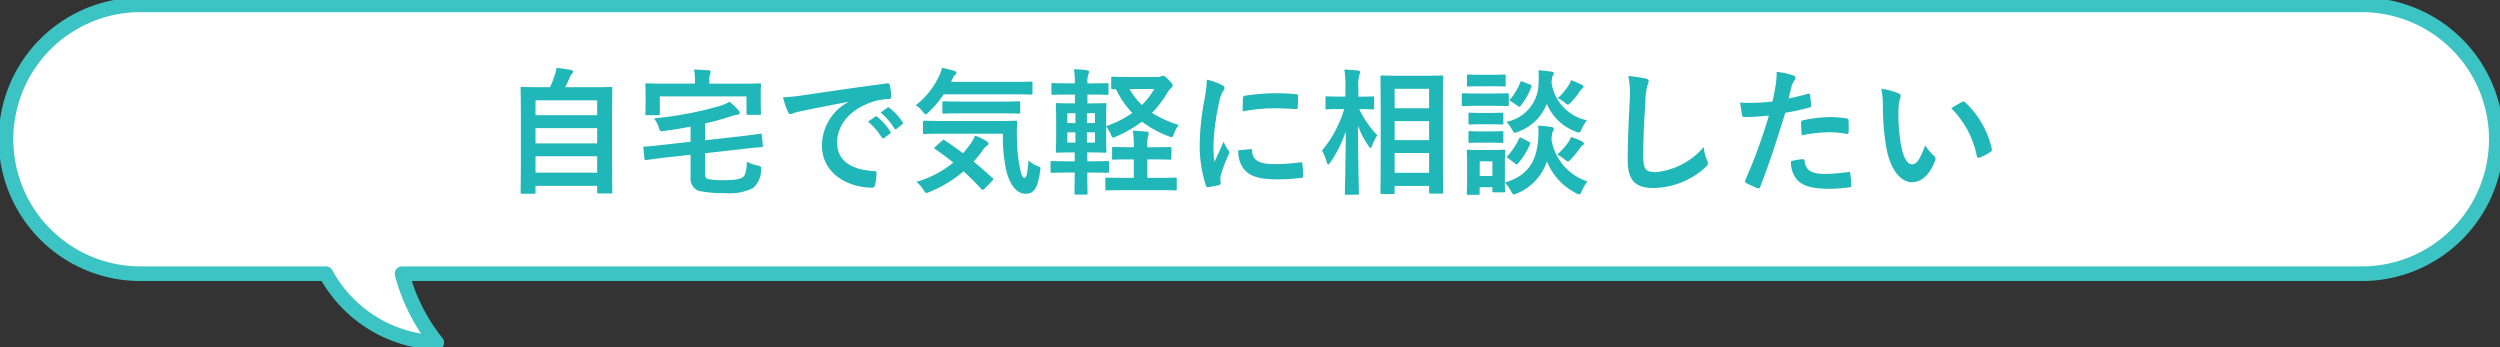
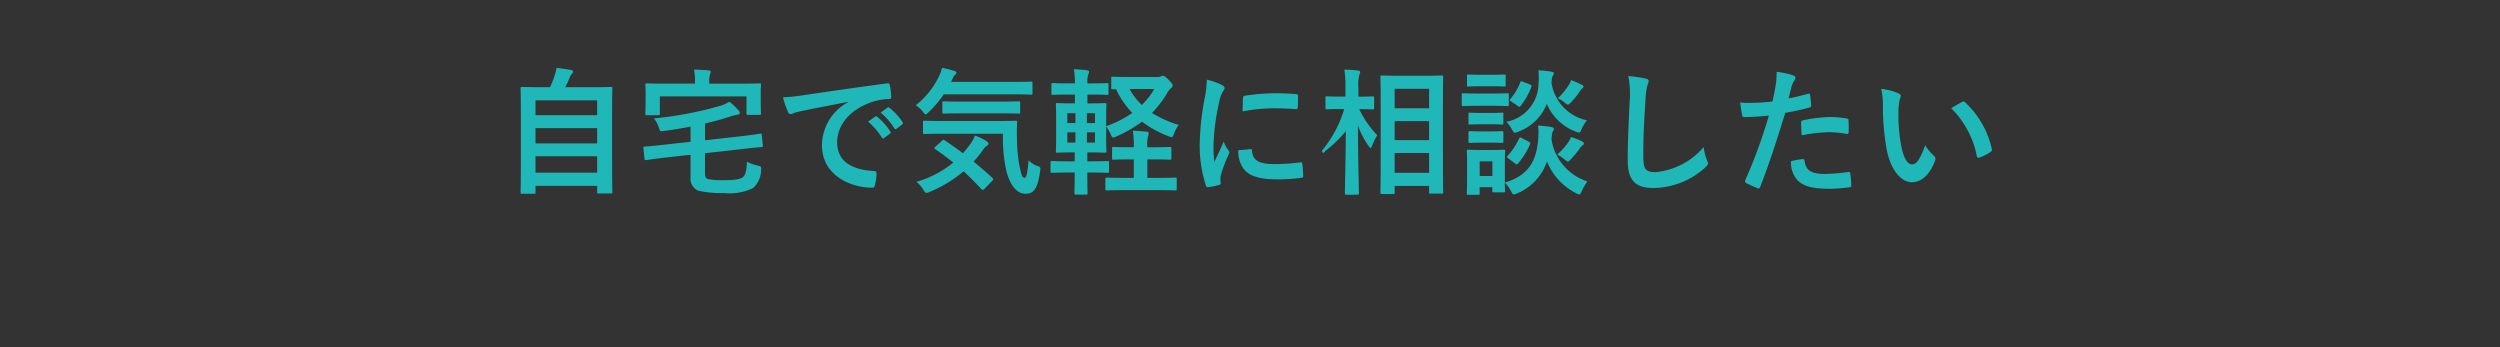
<svg xmlns="http://www.w3.org/2000/svg" width="256" height="35.577" viewBox="0 0 256 35.577">
  <rect x="0" y="0" width="256" height="35.577" fill="#333333" stroke="none" />
  <defs>
    <clipPath id="clip-path">
-       <rect id="Rectangle_2320" data-name="Rectangle 2320" width="256" height="35.577" fill="none" />
-     </clipPath>
+       </clipPath>
  </defs>
  <g id="ttl_flow03_sp" transform="translate(-41 -601.902)">
    <g id="Group_3679" data-name="Group 3679" transform="translate(41 601.902)">
      <g id="Group_3676" data-name="Group 3676" transform="translate(0 0)" clip-path="url(#clip-path)">
        <path id="Path_7233" data-name="Path 7233" d="M242.243,1H14.766a13.766,13.766,0,0,0,0,27.531H33.874a13.522,13.522,0,0,0,11.354,7.054,18.855,18.855,0,0,1-3.549-7.054H242.243a13.766,13.766,0,1,0,0-27.531" transform="translate(-0.504 -0.504)" fill="#fff" />
-         <path id="Path_7234" data-name="Path 7234" d="M242.243,1H14.766a13.766,13.766,0,0,0,0,27.531H33.874a13.522,13.522,0,0,0,11.354,7.054,18.855,18.855,0,0,1-3.549-7.054H242.243a13.766,13.766,0,1,0,0-27.531Z" transform="translate(-0.504 -0.504)" fill="none" stroke="#3cc3c3" stroke-linejoin="round" stroke-width="1.5" />
      </g>
    </g>
-     <path id="Path_14129" data-name="Path 14129" d="M-73.318,1.008c.14,0,.154-.014.154-.154V.2h6.314v.63c0,.14.014.154.154.154h1.246c.14,0,.154-.014.154-.154,0-.07-.028-.812-.028-4.55V-6.678c0-2.226.028-3.01.028-3.094,0-.14-.014-.154-.154-.154-.1,0-.588.028-1.946.028h-2.73a10.974,10.974,0,0,0,.49-1.05.962.962,0,0,1,.21-.336.283.283,0,0,0,.112-.2c0-.07-.07-.154-.2-.182-.406-.07-1.022-.168-1.5-.21a3.266,3.266,0,0,1-.154.658A9.192,9.192,0,0,1-71.68-9.9h-.91c-1.358,0-1.848-.028-1.946-.028-.14,0-.154.014-.154.154,0,.1.028.868.028,3.472v2.59c0,3.738-.028,4.48-.028,4.564,0,.14.014.154.154.154Zm.154-2.156v-1.68h6.314v1.68Zm0-3V-5.712h6.314v1.568Zm0-4.41h6.314v1.526h-6.314ZM-55.8-4.466V-6.188a28.025,28.025,0,0,0,2.758-.77c.21-.056.406-.1.56-.126s.238-.084.238-.168a.389.389,0,0,0-.14-.28,5.625,5.625,0,0,0-.924-.882,4.129,4.129,0,0,1-1.036.448,37.313,37.313,0,0,1-6.692,1.26,2.967,2.967,0,0,1,.5.938c.14.406.14.406.518.35.966-.126,1.876-.28,2.73-.448v1.554L-60.2-3.99c-1.2.14-1.582.154-1.764.168-.154.014-.168.028-.154.168l.112,1.064c.014.154.042.168.182.154.182-.028.546-.084,1.75-.238l2.786-.308v2.31A1.357,1.357,0,0,0-56.5.7,11.024,11.024,0,0,0-53.83.938,5.372,5.372,0,0,0-50.876.42a2.518,2.518,0,0,0,.812-1.82c.028-.378.028-.378-.35-.476a4.659,4.659,0,0,1-1.106-.392c-.028.966-.154,1.344-.378,1.554-.266.238-.868.336-2.016.336a7.843,7.843,0,0,1-1.5-.1c-.308-.056-.392-.224-.392-.63v-2.03l3.976-.448c1.2-.14,1.666-.168,1.806-.182s.154-.042.14-.182L-49.994-5c-.014-.14-.028-.154-.168-.14s-.56.1-1.764.238Zm.434-5.8v-.112a2.28,2.28,0,0,1,.07-.84.936.936,0,0,0,.07-.266c0-.084-.07-.14-.21-.14-.49-.042-.98-.07-1.5-.084a5.705,5.705,0,0,1,.1,1.33v.112h-3.08c-1.288,0-1.75-.028-1.848-.028-.14,0-.154.014-.154.14,0,.1.028.35.028.882v.5c0,1.274-.028,1.484-.028,1.568,0,.154.014.168.154.168h1.176c.14,0,.154-.014.154-.168V-8.96h8.876v1.736c0,.14.014.154.168.154h1.162c.14,0,.154-.014.154-.154,0-.084-.028-.308-.028-1.568v-.616c0-.406.028-.658.028-.742,0-.126-.014-.14-.154-.14-.1,0-.56.028-1.848.028Zm14.224,1.89a5.065,5.065,0,0,0-2.688,4.438c0,2.912,2.7,4.326,5.166,4.326.168,0,.224-.084.266-.294a4.98,4.98,0,0,0,.154-1.2c0-.154-.084-.21-.308-.21-2.436-.154-3.724-1.134-3.724-2.94,0-1.68,1.19-3.318,3.57-4.13A6.247,6.247,0,0,1-37-8.694c.182,0,.266-.042.266-.21a8,8,0,0,0-.154-1.232c-.014-.1-.084-.182-.294-.154-3.612.476-6.692.938-8.414,1.19a19.313,19.313,0,0,1-2.226.238,9.756,9.756,0,0,0,.518,1.512.327.327,0,0,0,.266.21.817.817,0,0,0,.308-.112c.21-.07.35-.1.882-.224,1.5-.308,3-.6,4.7-.924Zm2.03,2A6.947,6.947,0,0,1-37.7-4.746a.146.146,0,0,0,.238.042l.588-.434a.141.141,0,0,0,.042-.224,6.443,6.443,0,0,0-1.33-1.5c-.084-.07-.14-.084-.21-.028Zm1.288-.924a6.623,6.623,0,0,1,1.4,1.61.144.144,0,0,0,.238.042l.56-.434a.162.162,0,0,0,.042-.252,5.847,5.847,0,0,0-1.33-1.442c-.084-.07-.126-.084-.21-.028ZM-25.3-5.138A15.763,15.763,0,0,0-24.92-1.2c.462,1.582,1.162,2.212,1.946,2.212.868,0,1.232-.616,1.47-2.226.07-.448.084-.49-.21-.6a2.475,2.475,0,0,1-.966-.6c-.1,1.33-.224,1.792-.392,1.792-.28,0-.336-.35-.518-1.148a15.179,15.179,0,0,1-.266-2.716A15.69,15.69,0,0,1-23.842-6.3c0-.14-.028-.168-.168-.168-.084,0-.546.028-1.932.028H-31.4c-1.358,0-1.834-.028-1.918-.028-.154,0-.168.014-.168.154v1.05c0,.14.014.154.168.154.084,0,.56-.028,1.918-.028Zm-6.916,1.33c-.14.14-.14.168-.014.252.644.434,1.26.9,1.848,1.372A10.6,10.6,0,0,1-34.16-.21,3.13,3.13,0,0,1-33.446.6c.14.238.21.322.308.322a1.058,1.058,0,0,0,.35-.112,12.728,12.728,0,0,0,3.458-2.1c.63.574,1.232,1.176,1.82,1.82.056.056.1.084.14.084s.112-.042.2-.126l.784-.812a.215.215,0,0,0,.084-.154.24.24,0,0,0-.112-.168q-.966-.882-1.89-1.638a11.366,11.366,0,0,0,.966-1.2,1.347,1.347,0,0,1,.378-.406c.112-.07.182-.14.182-.224s-.056-.154-.182-.252a5.356,5.356,0,0,0-1.2-.574,4.57,4.57,0,0,1-.42.784c-.266.364-.532.7-.812,1.022-.644-.49-1.274-.924-1.876-1.33-.112-.084-.14-.07-.28.056ZM-24.36-9.17c1.372,0,1.834.028,1.918.028.154,0,.168-.014.168-.154v-1.022c0-.14-.014-.154-.168-.154-.084,0-.546.028-1.918.028h-6.258l.21-.434a.786.786,0,0,1,.238-.308c.056-.056.1-.084.1-.182s-.07-.154-.2-.2a9.451,9.451,0,0,0-1.274-.308,3.032,3.032,0,0,1-.252.742A8.25,8.25,0,0,1-34.23-8.05a2.551,2.551,0,0,1,.714.644c.14.2.224.28.308.28s.168-.084.322-.238A10.769,10.769,0,0,0-31.36-9.17Zm-1.19,1.946c1.316,0,1.778.028,1.862.028.14,0,.154-.014.154-.168V-8.3c0-.14-.014-.154-.154-.154-.084,0-.546.028-1.862.028H-29.5c-1.33,0-1.778-.028-1.848-.028-.14,0-.154.014-.154.154v.938c0,.154.014.168.154.168.07,0,.518-.028,1.848-.028Zm13.188-3.724c-1.19,0-1.6-.028-1.68-.028-.154,0-.168.014-.168.154v.98c0,.14.014.154.168.154.028,0,.126,0,.322-.014a8.932,8.932,0,0,0,1.666,2.436,10.872,10.872,0,0,1-2.674,1.358v-.91c0-.84.028-1.218.028-1.3,0-.14-.014-.154-.154-.154-.1,0-.476.028-1.54.028h-.252v-.9h.336c1.176,0,1.6.028,1.68.028.126,0,.14-.014.14-.154v-.91c0-.126-.014-.14-.14-.14-.084,0-.5.028-1.68.028h-.336v-.042a2.261,2.261,0,0,1,.1-.91.625.625,0,0,0,.07-.252c0-.07-.07-.112-.224-.14a11.794,11.794,0,0,0-1.33-.1,8.637,8.637,0,0,1,.1,1.442h-.6c-1.176,0-1.568-.028-1.652-.028-.14,0-.154.014-.154.14v.91c0,.14.014.154.154.154.084,0,.476-.028,1.652-.028h.6v.9H-18.2c-1.064,0-1.442-.028-1.526-.028-.14,0-.154.014-.154.154,0,.084.028.462.028,1.3v2.17c0,.854-.028,1.218-.028,1.316,0,.126.014.14.154.14.084,0,.462-.028,1.526-.028h.252v.91h-.616c-1.218,0-1.624-.028-1.708-.028-.14,0-.154.014-.154.154v.9c0,.14.014.154.154.154.084,0,.49-.028,1.708-.028h.616c-.014,1.316-.028,2.03-.028,2.1,0,.14.014.154.154.154h1.036c.14,0,.154-.014.154-.154,0-.056-.028-.784-.028-2.1h.35c1.218,0,1.652.028,1.736.028.126,0,.14-.014.14-.154v-.9c0-.14-.014-.154-.14-.154-.084,0-.518.028-1.736.028h-.35v-.91h.266c1.064,0,1.442.028,1.54.028.14,0,.154-.014.154-.14,0-.084-.028-.462-.028-1.316V-5.88a4.687,4.687,0,0,1,.448.756c.112.266.154.378.266.378a1.009,1.009,0,0,0,.336-.112A13.381,13.381,0,0,0-11.06-6.37a11.055,11.055,0,0,0,2.7,1.484,1.243,1.243,0,0,0,.322.1c.126,0,.154-.112.266-.378a3.183,3.183,0,0,1,.476-.868,11.989,11.989,0,0,1-2.744-1.232A10.925,10.925,0,0,0-8.54-9.2a2.084,2.084,0,0,1,.448-.6c.14-.112.168-.182.168-.28,0-.126-.028-.182-.42-.588-.378-.378-.462-.406-.574-.406a.4.4,0,0,0-.182.056.73.73,0,0,1-.35.07ZM-9.8-9.716a7.826,7.826,0,0,1-1.274,1.638,6.9,6.9,0,0,1-1.26-1.638Zm-6.076,5.488H-16.7v-1.05h.826Zm-2.828,0v-1.05h.826v1.05Zm0-2V-7.238h.826V-6.23Zm2.828-1.008V-6.23H-16.7V-7.238Zm5.362,3.486v-.084A3,3,0,0,1-10.43-4.9a.731.731,0,0,0,.056-.294c0-.084-.07-.14-.21-.154-.476-.042-.91-.084-1.414-.1a9.542,9.542,0,0,1,.1,1.624v.07h-.42c-1.176,0-1.568-.028-1.652-.028-.14,0-.154.014-.154.154v.994c0,.14.014.154.154.154.084,0,.476-.028,1.652-.028h.42v1.89h-.952c-1.3,0-1.722-.028-1.806-.028-.14,0-.154.014-.154.154V.5c0,.154.014.168.154.168.084,0,.5-.028,1.806-.028h3.388c1.3,0,1.736.028,1.82.028.126,0,.14-.014.14-.168V-.49c0-.14-.014-.154-.14-.154-.084,0-.518.028-1.82.028h-1.05v-1.89h.644c1.176,0,1.568.028,1.666.028.14,0,.154-.014.154-.154v-.994c0-.14-.014-.154-.154-.154-.1,0-.49.028-1.666.028Zm6.09-6.916a11.3,11.3,0,0,1-.252,2.086A26.726,26.726,0,0,0-5.152-3.99,13.124,13.124,0,0,0-4.508.182c.028.1.084.168.182.154A6.949,6.949,0,0,0-3.178.112C-3.052.084-3,.028-3-.07s-.028-.224-.028-.392A1.59,1.59,0,0,1-2.982-.9a13.687,13.687,0,0,1,.8-2.114.387.387,0,0,0,.07-.224.558.558,0,0,0-.1-.21,3.634,3.634,0,0,1-.49-.882c-.406.98-.658,1.442-.952,2.086a13.5,13.5,0,0,1-.084-1.638A22.685,22.685,0,0,1-3.15-8.4a3.307,3.307,0,0,1,.336-.994c.182-.28.21-.322.21-.42,0-.126-.084-.21-.322-.336A6.2,6.2,0,0,0-4.424-10.668ZM-1.2-3.444a3.084,3.084,0,0,0,.49,1.82C-.112-.8.854-.462,2.926-.462A18.8,18.8,0,0,0,5.208-.616c.238-.028.238-.042.238-.21a10.373,10.373,0,0,0-.084-1.2c-.028-.182-.056-.2-.2-.182a20.068,20.068,0,0,1-2.674.182C.966-2.03.294-2.38.21-3.346c0-.154-.028-.224-.14-.21ZM-.756-7.42a17.116,17.116,0,0,1,3.178-.322c.714,0,1.442.028,2.282.084.126.014.168-.042.182-.168.028-.392.028-.77.028-1.19,0-.14-.028-.168-.322-.182C4-9.254,3.36-9.282,2.52-9.282A22.352,22.352,0,0,0-.518-9.03c-.14.028-.182.07-.2.238C-.742-8.554-.742-8.2-.756-7.42Zm15.4,8.456c.154,0,.168-.014.168-.14V.21H18.34V.854c0,.126.014.14.14.14h1.148c.14,0,.154-.014.154-.14,0-.084-.028-1.008-.028-5.264V-7.616c0-2.31.028-3.248.028-3.332,0-.14-.014-.154-.154-.154-.084,0-.5.028-1.708.028H15.232c-1.2,0-1.624-.028-1.722-.028-.14,0-.154.014-.154.154,0,.1.028,1.022.028,3.794V-4.4c0,4.284-.028,5.208-.028,5.292,0,.126.014.14.154.14Zm.168-2.17v-2.03H18.34v2.03Zm0-8.6H18.34v1.988H14.812Zm0,5.25V-6.426H18.34V-4.48ZM11,1.106c.14,0,.154-.014.154-.154,0-.252-.084-3.206-.1-6.916a8.708,8.708,0,0,0,1.092,2.086c.084.126.14.2.2.2s.084-.07.154-.224a5.522,5.522,0,0,1,.532-1.078,10.159,10.159,0,0,1-1.848-2.674c.966,0,1.288.028,1.372.028.14,0,.154-.014.154-.154V-8.806c0-.14-.014-.154-.154-.154-.084,0-.42.028-1.456.028v-.882a3.969,3.969,0,0,1,.1-1.358.656.656,0,0,0,.084-.294c0-.07-.084-.126-.224-.14-.448-.056-.9-.084-1.4-.1a10.51,10.51,0,0,1,.112,1.9v.868H9.324c-1.022,0-1.358-.028-1.442-.028-.14,0-.154.014-.154.154v1.022c0,.14.014.154.154.154.084,0,.42-.028,1.442-.028h.322A12.01,12.01,0,0,1,7.364-3.4a4.682,4.682,0,0,1,.5,1.19c.042.154.084.224.14.224s.126-.07.224-.21A12.655,12.655,0,0,0,9.814-5.4c-.028,3.332-.1,6.1-.1,6.356,0,.14.014.154.154.154ZM26.1-2.268c0-.658.028-.994.028-1.078,0-.14-.014-.154-.14-.154-.1,0-.392.028-1.288.028H23.632c-.9,0-1.19-.028-1.274-.028-.14,0-.154.014-.154.154,0,.1.028.434.028,1.316v.9C22.232.56,22.2.882,22.2.98c0,.126.014.14.154.14h1.008c.14,0,.154-.014.154-.14V.336h1.3V.714c0,.14.014.154.154.154h1.008c.126,0,.14-.014.14-.154,0-.056-.014-.238-.028-.84a3.3,3.3,0,0,1,.63.854c.126.252.182.35.294.35a1.105,1.105,0,0,0,.322-.1A5.4,5.4,0,0,0,30.408-2.3,6.279,6.279,0,0,0,33.39.952a.881.881,0,0,0,.322.126c.112,0,.154-.112.266-.35a5.02,5.02,0,0,1,.574-.98,5.415,5.415,0,0,1-3.682-4.3c.056-.6.084-.742.154-.84a.365.365,0,0,0,.084-.252c0-.1-.1-.154-.266-.182a9.445,9.445,0,0,0-1.344-.14,6.017,6.017,0,0,1,.014,1.33C29.358-2.38,28.518-.84,26.1-.14ZM24.822-2.31v1.5h-1.3v-1.5ZM34.5-6.51a4.628,4.628,0,0,1-3.626-3.85c.042-.5.07-.63.14-.714a.384.384,0,0,0,.1-.252c0-.1-.112-.14-.28-.168-.378-.056-.812-.112-1.3-.14a7.794,7.794,0,0,1,.014,1.288,4.046,4.046,0,0,1-3.3,3.99,3.445,3.445,0,0,1,.574.77c.14.252.2.35.308.35a1.191,1.191,0,0,0,.308-.1A4.937,4.937,0,0,0,30.394-8.2a5.183,5.183,0,0,0,2.982,2.856,1.13,1.13,0,0,0,.308.084c.126,0,.154-.1.28-.364A4.092,4.092,0,0,1,34.5-6.51ZM23.31-9.254c-1.05,0-1.4-.028-1.47-.028-.14,0-.154.014-.154.154v.994c0,.154.014.168.154.168.07,0,.42-.028,1.47-.028h1.554c1.064,0,1.4.028,1.484.028.14,0,.154-.014.154-.168v-.994c0-.14-.014-.154-.154-.154-.084,0-.42.028-1.484.028Zm.322-1.918c-.91,0-1.19-.028-1.274-.028-.126,0-.14.014-.14.154v.938c0,.126.014.14.14.14.084,0,.364-.028,1.274-.028h1.134c.9,0,1.176.028,1.26.028.14,0,.154-.014.154-.14v-.938c0-.14-.014-.154-.154-.154-.084,0-.364.028-1.26.028Zm.084,3.906c-.854,0-1.106-.028-1.19-.028-.14,0-.154.014-.154.154v.91c0,.14.014.154.154.154.084,0,.336-.028,1.19-.028h.9c.826,0,1.078.028,1.162.028.154,0,.168-.014.168-.154v-.91c0-.14-.014-.154-.168-.154-.084,0-.336.028-1.162.028Zm0,1.89c-.854,0-1.106-.028-1.19-.028-.14,0-.154.014-.154.154v.9c0,.14.014.154.154.154.084,0,.336-.028,1.19-.028h.9c.826,0,1.078.028,1.162.028.154,0,.168-.014.168-.154v-.9c0-.14-.014-.154-.168-.154-.084,0-.336.028-1.162.028Zm3.43,3.29A.308.308,0,0,0,27.314-2c.056,0,.084-.028.14-.1a7.552,7.552,0,0,0,1.218-1.96c.056-.14.042-.168-.14-.266l-.7-.364c-.182-.1-.21-.084-.28.056a7.051,7.051,0,0,1-1.162,1.75c-.1.112-.112.14.056.266Zm4.312-.924a4.146,4.146,0,0,1,.728.49c.182.14.266.224.364.224s.168-.084.308-.224A10.6,10.6,0,0,0,33.8-3.668a1.11,1.11,0,0,1,.238-.266c.1-.056.154-.1.154-.21,0-.07-.056-.14-.252-.238a6.164,6.164,0,0,0-1.078-.42,2.1,2.1,0,0,1-.266.532A6.419,6.419,0,0,1,31.458-3.01Zm.056-5.754a2.579,2.579,0,0,1,.714.448c.154.126.238.2.322.2s.168-.084.336-.252a7.568,7.568,0,0,0,.882-1.106,1.284,1.284,0,0,1,.238-.28c.084-.07.14-.112.14-.21s-.042-.112-.224-.21a8.162,8.162,0,0,0-1.05-.448,1.68,1.68,0,0,1-.252.532A6.682,6.682,0,0,1,31.514-8.764Zm-4.088.784a.308.308,0,0,0,.168.084c.042,0,.07-.028.126-.1A7.02,7.02,0,0,0,28.812-9.94c.042-.14.028-.168-.14-.238l-.728-.28c-.2-.07-.21-.1-.266.056A5.98,5.98,0,0,1,26.67-8.694c-.1.112-.1.14.07.252Zm11.312-3.066a9.308,9.308,0,0,1,.14,2.562c-.07,1.68-.2,3.7-.2,6.048,0,2.142.84,2.856,2.632,2.856a8,8,0,0,0,5.306-2.1c.224-.2.28-.308.28-.434a.92.92,0,0,0-.112-.336,4.867,4.867,0,0,1-.322-1.33,7.383,7.383,0,0,1-4.9,2.576c-1.12,0-1.288-.322-1.288-1.736,0-1.834.07-3.262.21-5.418a8.392,8.392,0,0,1,.2-1.708,1.358,1.358,0,0,0,.14-.462c0-.14-.1-.21-.336-.266A14.48,14.48,0,0,0,38.738-11.046Zm16.408,2.3c.1-.35.2-.826.336-1.33a2.666,2.666,0,0,1,.294-.56.336.336,0,0,0,.07-.224.233.233,0,0,0-.154-.224,8.16,8.16,0,0,0-1.764-.392,9.633,9.633,0,0,1-.084,1.288c-.1.574-.21,1.19-.35,1.75a18.92,18.92,0,0,1-2.268.14,6.461,6.461,0,0,1-1.036-.042c.07.5.14.98.2,1.274.028.182.084.224.294.224.658,0,1.638-.07,2.45-.154A52.552,52.552,0,0,1,50.708-.364a.226.226,0,0,0,.112.28c.294.168.98.462,1.12.518s.238.056.308-.14c.9-2.324,1.61-4.466,2.562-7.574a22.357,22.357,0,0,0,2.436-.532c.182-.042.224-.084.21-.266-.014-.294-.056-.7-.1-1.008-.014-.112-.07-.182-.224-.14C56.448-9.03,55.692-8.848,55.146-8.75ZM55.4-2.324a2.731,2.731,0,0,0,.63,1.918c.63.658,1.582.91,3.416.91a16.636,16.636,0,0,0,1.9-.154c.224-.014.238-.056.224-.224a8.752,8.752,0,0,0-.112-1.218c-.014-.112-.056-.14-.168-.126a20.93,20.93,0,0,1-2.352.2c-1.344,0-2.03-.294-2.142-1.316-.014-.14-.07-.2-.21-.2A7.13,7.13,0,0,0,55.4-2.324ZM56.49-4.97A15.493,15.493,0,0,1,59.3-5.292a9.362,9.362,0,0,1,1.736.168c.2.042.266-.014.266-.252a9.88,9.88,0,0,0-.014-1.12c0-.168-.042-.182-.238-.21a10.2,10.2,0,0,0-1.638-.14,14.621,14.621,0,0,0-2.73.322c-.21.042-.252.084-.252.28C56.434-5.964,56.462-5.46,56.49-4.97Zm8.148-4.76A7.5,7.5,0,0,1,64.806-7.9a25.381,25.381,0,0,0,.336,4.074C65.52-1.456,66.668-.168,67.76-.168c.98,0,1.848-.756,2.38-2.184a.429.429,0,0,0-.1-.518,5.352,5.352,0,0,1-.9-1.078C68.6-2.492,68.25-2,67.8-2c-.588,0-.952-.952-1.148-2.058A17.632,17.632,0,0,1,66.4-7.252a6.29,6.29,0,0,1,.126-1.372,1.219,1.219,0,0,0,.112-.392c0-.1-.1-.2-.224-.252A6.06,6.06,0,0,0,64.638-9.73Zm7.168,1.988a9.433,9.433,0,0,1,2.618,4.886c.028.168.126.21.294.154a4.751,4.751,0,0,0,1.092-.56c.112-.07.2-.126.154-.308A9.257,9.257,0,0,0,73.22-8.358a.215.215,0,0,0-.154-.084.415.415,0,0,0-.154.056C72.688-8.274,72.338-8.078,71.806-7.742Z" transform="translate(169 620.732)" fill="#20b7b8" />
+     <path id="Path_14129" data-name="Path 14129" d="M-73.318,1.008c.14,0,.154-.014.154-.154V.2h6.314v.63c0,.14.014.154.154.154h1.246c.14,0,.154-.014.154-.154,0-.07-.028-.812-.028-4.55V-6.678c0-2.226.028-3.01.028-3.094,0-.14-.014-.154-.154-.154-.1,0-.588.028-1.946.028h-2.73a10.974,10.974,0,0,0,.49-1.05.962.962,0,0,1,.21-.336.283.283,0,0,0,.112-.2c0-.07-.07-.154-.2-.182-.406-.07-1.022-.168-1.5-.21a3.266,3.266,0,0,1-.154.658A9.192,9.192,0,0,1-71.68-9.9h-.91c-1.358,0-1.848-.028-1.946-.028-.14,0-.154.014-.154.154,0,.1.028.868.028,3.472v2.59c0,3.738-.028,4.48-.028,4.564,0,.14.014.154.154.154Zm.154-2.156v-1.68h6.314v1.68Zm0-3V-5.712h6.314v1.568Zm0-4.41h6.314v1.526h-6.314ZM-55.8-4.466V-6.188a28.025,28.025,0,0,0,2.758-.77c.21-.056.406-.1.56-.126s.238-.084.238-.168a.389.389,0,0,0-.14-.28,5.625,5.625,0,0,0-.924-.882,4.129,4.129,0,0,1-1.036.448,37.313,37.313,0,0,1-6.692,1.26,2.967,2.967,0,0,1,.5.938c.14.406.14.406.518.35.966-.126,1.876-.28,2.73-.448v1.554L-60.2-3.99c-1.2.14-1.582.154-1.764.168-.154.014-.168.028-.154.168l.112,1.064c.014.154.042.168.182.154.182-.028.546-.084,1.75-.238l2.786-.308v2.31A1.357,1.357,0,0,0-56.5.7,11.024,11.024,0,0,0-53.83.938,5.372,5.372,0,0,0-50.876.42a2.518,2.518,0,0,0,.812-1.82c.028-.378.028-.378-.35-.476a4.659,4.659,0,0,1-1.106-.392c-.028.966-.154,1.344-.378,1.554-.266.238-.868.336-2.016.336a7.843,7.843,0,0,1-1.5-.1c-.308-.056-.392-.224-.392-.63v-2.03l3.976-.448c1.2-.14,1.666-.168,1.806-.182s.154-.042.14-.182L-49.994-5c-.014-.14-.028-.154-.168-.14s-.56.1-1.764.238Zm.434-5.8v-.112a2.28,2.28,0,0,1,.07-.84.936.936,0,0,0,.07-.266c0-.084-.07-.14-.21-.14-.49-.042-.98-.07-1.5-.084a5.705,5.705,0,0,1,.1,1.33v.112h-3.08c-1.288,0-1.75-.028-1.848-.028-.14,0-.154.014-.154.14,0,.1.028.35.028.882v.5c0,1.274-.028,1.484-.028,1.568,0,.154.014.168.154.168h1.176c.14,0,.154-.014.154-.168V-8.96h8.876v1.736c0,.14.014.154.168.154h1.162c.14,0,.154-.014.154-.154,0-.084-.028-.308-.028-1.568v-.616c0-.406.028-.658.028-.742,0-.126-.014-.14-.154-.14-.1,0-.56.028-1.848.028Zm14.224,1.89a5.065,5.065,0,0,0-2.688,4.438c0,2.912,2.7,4.326,5.166,4.326.168,0,.224-.084.266-.294a4.98,4.98,0,0,0,.154-1.2c0-.154-.084-.21-.308-.21-2.436-.154-3.724-1.134-3.724-2.94,0-1.68,1.19-3.318,3.57-4.13A6.247,6.247,0,0,1-37-8.694c.182,0,.266-.042.266-.21a8,8,0,0,0-.154-1.232c-.014-.1-.084-.182-.294-.154-3.612.476-6.692.938-8.414,1.19a19.313,19.313,0,0,1-2.226.238,9.756,9.756,0,0,0,.518,1.512.327.327,0,0,0,.266.21.817.817,0,0,0,.308-.112c.21-.07.35-.1.882-.224,1.5-.308,3-.6,4.7-.924Zm2.03,2A6.947,6.947,0,0,1-37.7-4.746a.146.146,0,0,0,.238.042l.588-.434a.141.141,0,0,0,.042-.224,6.443,6.443,0,0,0-1.33-1.5c-.084-.07-.14-.084-.21-.028Zm1.288-.924a6.623,6.623,0,0,1,1.4,1.61.144.144,0,0,0,.238.042l.56-.434a.162.162,0,0,0,.042-.252,5.847,5.847,0,0,0-1.33-1.442c-.084-.07-.126-.084-.21-.028ZM-25.3-5.138A15.763,15.763,0,0,0-24.92-1.2c.462,1.582,1.162,2.212,1.946,2.212.868,0,1.232-.616,1.47-2.226.07-.448.084-.49-.21-.6a2.475,2.475,0,0,1-.966-.6c-.1,1.33-.224,1.792-.392,1.792-.28,0-.336-.35-.518-1.148a15.179,15.179,0,0,1-.266-2.716A15.69,15.69,0,0,1-23.842-6.3c0-.14-.028-.168-.168-.168-.084,0-.546.028-1.932.028H-31.4c-1.358,0-1.834-.028-1.918-.028-.154,0-.168.014-.168.154v1.05c0,.14.014.154.168.154.084,0,.56-.028,1.918-.028Zm-6.916,1.33c-.14.14-.14.168-.014.252.644.434,1.26.9,1.848,1.372A10.6,10.6,0,0,1-34.16-.21,3.13,3.13,0,0,1-33.446.6c.14.238.21.322.308.322a1.058,1.058,0,0,0,.35-.112,12.728,12.728,0,0,0,3.458-2.1c.63.574,1.232,1.176,1.82,1.82.056.056.1.084.14.084s.112-.042.2-.126l.784-.812a.215.215,0,0,0,.084-.154.24.24,0,0,0-.112-.168q-.966-.882-1.89-1.638a11.366,11.366,0,0,0,.966-1.2,1.347,1.347,0,0,1,.378-.406c.112-.07.182-.14.182-.224s-.056-.154-.182-.252a5.356,5.356,0,0,0-1.2-.574,4.57,4.57,0,0,1-.42.784c-.266.364-.532.7-.812,1.022-.644-.49-1.274-.924-1.876-1.33-.112-.084-.14-.07-.28.056ZM-24.36-9.17c1.372,0,1.834.028,1.918.028.154,0,.168-.014.168-.154v-1.022c0-.14-.014-.154-.168-.154-.084,0-.546.028-1.918.028h-6.258l.21-.434a.786.786,0,0,1,.238-.308c.056-.056.1-.084.1-.182s-.07-.154-.2-.2a9.451,9.451,0,0,0-1.274-.308,3.032,3.032,0,0,1-.252.742A8.25,8.25,0,0,1-34.23-8.05a2.551,2.551,0,0,1,.714.644c.14.2.224.28.308.28s.168-.084.322-.238A10.769,10.769,0,0,0-31.36-9.17Zm-1.19,1.946c1.316,0,1.778.028,1.862.028.14,0,.154-.014.154-.168V-8.3c0-.14-.014-.154-.154-.154-.084,0-.546.028-1.862.028H-29.5c-1.33,0-1.778-.028-1.848-.028-.14,0-.154.014-.154.154v.938c0,.154.014.168.154.168.07,0,.518-.028,1.848-.028Zm13.188-3.724c-1.19,0-1.6-.028-1.68-.028-.154,0-.168.014-.168.154v.98c0,.14.014.154.168.154.028,0,.126,0,.322-.014a8.932,8.932,0,0,0,1.666,2.436,10.872,10.872,0,0,1-2.674,1.358v-.91c0-.84.028-1.218.028-1.3,0-.14-.014-.154-.154-.154-.1,0-.476.028-1.54.028h-.252v-.9h.336c1.176,0,1.6.028,1.68.028.126,0,.14-.014.14-.154v-.91c0-.126-.014-.14-.14-.14-.084,0-.5.028-1.68.028h-.336v-.042a2.261,2.261,0,0,1,.1-.91.625.625,0,0,0,.07-.252c0-.07-.07-.112-.224-.14a11.794,11.794,0,0,0-1.33-.1,8.637,8.637,0,0,1,.1,1.442h-.6c-1.176,0-1.568-.028-1.652-.028-.14,0-.154.014-.154.14v.91c0,.14.014.154.154.154.084,0,.476-.028,1.652-.028h.6v.9H-18.2c-1.064,0-1.442-.028-1.526-.028-.14,0-.154.014-.154.154,0,.084.028.462.028,1.3v2.17c0,.854-.028,1.218-.028,1.316,0,.126.014.14.154.14.084,0,.462-.028,1.526-.028h.252v.91h-.616c-1.218,0-1.624-.028-1.708-.028-.14,0-.154.014-.154.154v.9c0,.14.014.154.154.154.084,0,.49-.028,1.708-.028h.616c-.014,1.316-.028,2.03-.028,2.1,0,.14.014.154.154.154h1.036c.14,0,.154-.014.154-.154,0-.056-.028-.784-.028-2.1h.35c1.218,0,1.652.028,1.736.028.126,0,.14-.014.14-.154v-.9c0-.14-.014-.154-.14-.154-.084,0-.518.028-1.736.028h-.35v-.91h.266c1.064,0,1.442.028,1.54.028.14,0,.154-.014.154-.14,0-.084-.028-.462-.028-1.316V-5.88a4.687,4.687,0,0,1,.448.756c.112.266.154.378.266.378a1.009,1.009,0,0,0,.336-.112A13.381,13.381,0,0,0-11.06-6.37a11.055,11.055,0,0,0,2.7,1.484,1.243,1.243,0,0,0,.322.1c.126,0,.154-.112.266-.378a3.183,3.183,0,0,1,.476-.868,11.989,11.989,0,0,1-2.744-1.232A10.925,10.925,0,0,0-8.54-9.2a2.084,2.084,0,0,1,.448-.6c.14-.112.168-.182.168-.28,0-.126-.028-.182-.42-.588-.378-.378-.462-.406-.574-.406a.4.4,0,0,0-.182.056.73.73,0,0,1-.35.07ZM-9.8-9.716a7.826,7.826,0,0,1-1.274,1.638,6.9,6.9,0,0,1-1.26-1.638Zm-6.076,5.488H-16.7v-1.05h.826Zm-2.828,0v-1.05h.826v1.05Zm0-2V-7.238h.826V-6.23Zm2.828-1.008V-6.23H-16.7V-7.238Zm5.362,3.486v-.084A3,3,0,0,1-10.43-4.9a.731.731,0,0,0,.056-.294c0-.084-.07-.14-.21-.154-.476-.042-.91-.084-1.414-.1a9.542,9.542,0,0,1,.1,1.624v.07h-.42c-1.176,0-1.568-.028-1.652-.028-.14,0-.154.014-.154.154v.994c0,.14.014.154.154.154.084,0,.476-.028,1.652-.028h.42v1.89h-.952c-1.3,0-1.722-.028-1.806-.028-.14,0-.154.014-.154.154V.5c0,.154.014.168.154.168.084,0,.5-.028,1.806-.028h3.388c1.3,0,1.736.028,1.82.028.126,0,.14-.014.14-.168V-.49c0-.14-.014-.154-.14-.154-.084,0-.518.028-1.82.028h-1.05v-1.89h.644c1.176,0,1.568.028,1.666.028.14,0,.154-.014.154-.154v-.994c0-.14-.014-.154-.154-.154-.1,0-.49.028-1.666.028Zm6.09-6.916a11.3,11.3,0,0,1-.252,2.086A26.726,26.726,0,0,0-5.152-3.99,13.124,13.124,0,0,0-4.508.182c.028.1.084.168.182.154A6.949,6.949,0,0,0-3.178.112C-3.052.084-3,.028-3-.07s-.028-.224-.028-.392A1.59,1.59,0,0,1-2.982-.9a13.687,13.687,0,0,1,.8-2.114.387.387,0,0,0,.07-.224.558.558,0,0,0-.1-.21,3.634,3.634,0,0,1-.49-.882c-.406.98-.658,1.442-.952,2.086a13.5,13.5,0,0,1-.084-1.638A22.685,22.685,0,0,1-3.15-8.4a3.307,3.307,0,0,1,.336-.994c.182-.28.21-.322.21-.42,0-.126-.084-.21-.322-.336A6.2,6.2,0,0,0-4.424-10.668ZM-1.2-3.444a3.084,3.084,0,0,0,.49,1.82C-.112-.8.854-.462,2.926-.462A18.8,18.8,0,0,0,5.208-.616c.238-.028.238-.042.238-.21a10.373,10.373,0,0,0-.084-1.2c-.028-.182-.056-.2-.2-.182a20.068,20.068,0,0,1-2.674.182C.966-2.03.294-2.38.21-3.346c0-.154-.028-.224-.14-.21ZM-.756-7.42a17.116,17.116,0,0,1,3.178-.322c.714,0,1.442.028,2.282.084.126.014.168-.042.182-.168.028-.392.028-.77.028-1.19,0-.14-.028-.168-.322-.182C4-9.254,3.36-9.282,2.52-9.282A22.352,22.352,0,0,0-.518-9.03c-.14.028-.182.07-.2.238C-.742-8.554-.742-8.2-.756-7.42Zm15.4,8.456c.154,0,.168-.014.168-.14V.21H18.34V.854c0,.126.014.14.14.14h1.148c.14,0,.154-.014.154-.14,0-.084-.028-1.008-.028-5.264V-7.616c0-2.31.028-3.248.028-3.332,0-.14-.014-.154-.154-.154-.084,0-.5.028-1.708.028H15.232c-1.2,0-1.624-.028-1.722-.028-.14,0-.154.014-.154.154,0,.1.028,1.022.028,3.794V-4.4c0,4.284-.028,5.208-.028,5.292,0,.126.014.14.154.14Zm.168-2.17v-2.03H18.34v2.03Zm0-8.6H18.34v1.988H14.812Zm0,5.25V-6.426H18.34V-4.48ZM11,1.106c.14,0,.154-.014.154-.154,0-.252-.084-3.206-.1-6.916a8.708,8.708,0,0,0,1.092,2.086c.084.126.14.2.2.2s.084-.07.154-.224a5.522,5.522,0,0,1,.532-1.078,10.159,10.159,0,0,1-1.848-2.674c.966,0,1.288.028,1.372.028.14,0,.154-.014.154-.154V-8.806c0-.14-.014-.154-.154-.154-.084,0-.42.028-1.456.028v-.882a3.969,3.969,0,0,1,.1-1.358.656.656,0,0,0,.084-.294c0-.07-.084-.126-.224-.14-.448-.056-.9-.084-1.4-.1a10.51,10.51,0,0,1,.112,1.9v.868H9.324c-1.022,0-1.358-.028-1.442-.028-.14,0-.154.014-.154.154v1.022c0,.14.014.154.154.154.084,0,.42-.028,1.442-.028h.322A12.01,12.01,0,0,1,7.364-3.4c.042.154.084.224.14.224s.126-.07.224-.21A12.655,12.655,0,0,0,9.814-5.4c-.028,3.332-.1,6.1-.1,6.356,0,.14.014.154.154.154ZM26.1-2.268c0-.658.028-.994.028-1.078,0-.14-.014-.154-.14-.154-.1,0-.392.028-1.288.028H23.632c-.9,0-1.19-.028-1.274-.028-.14,0-.154.014-.154.154,0,.1.028.434.028,1.316v.9C22.232.56,22.2.882,22.2.98c0,.126.014.14.154.14h1.008c.14,0,.154-.014.154-.14V.336h1.3V.714c0,.14.014.154.154.154h1.008c.126,0,.14-.014.14-.154,0-.056-.014-.238-.028-.84a3.3,3.3,0,0,1,.63.854c.126.252.182.35.294.35a1.105,1.105,0,0,0,.322-.1A5.4,5.4,0,0,0,30.408-2.3,6.279,6.279,0,0,0,33.39.952a.881.881,0,0,0,.322.126c.112,0,.154-.112.266-.35a5.02,5.02,0,0,1,.574-.98,5.415,5.415,0,0,1-3.682-4.3c.056-.6.084-.742.154-.84a.365.365,0,0,0,.084-.252c0-.1-.1-.154-.266-.182a9.445,9.445,0,0,0-1.344-.14,6.017,6.017,0,0,1,.014,1.33C29.358-2.38,28.518-.84,26.1-.14ZM24.822-2.31v1.5h-1.3v-1.5ZM34.5-6.51a4.628,4.628,0,0,1-3.626-3.85c.042-.5.07-.63.14-.714a.384.384,0,0,0,.1-.252c0-.1-.112-.14-.28-.168-.378-.056-.812-.112-1.3-.14a7.794,7.794,0,0,1,.014,1.288,4.046,4.046,0,0,1-3.3,3.99,3.445,3.445,0,0,1,.574.77c.14.252.2.35.308.35a1.191,1.191,0,0,0,.308-.1A4.937,4.937,0,0,0,30.394-8.2a5.183,5.183,0,0,0,2.982,2.856,1.13,1.13,0,0,0,.308.084c.126,0,.154-.1.28-.364A4.092,4.092,0,0,1,34.5-6.51ZM23.31-9.254c-1.05,0-1.4-.028-1.47-.028-.14,0-.154.014-.154.154v.994c0,.154.014.168.154.168.07,0,.42-.028,1.47-.028h1.554c1.064,0,1.4.028,1.484.028.14,0,.154-.014.154-.168v-.994c0-.14-.014-.154-.154-.154-.084,0-.42.028-1.484.028Zm.322-1.918c-.91,0-1.19-.028-1.274-.028-.126,0-.14.014-.14.154v.938c0,.126.014.14.14.14.084,0,.364-.028,1.274-.028h1.134c.9,0,1.176.028,1.26.028.14,0,.154-.014.154-.14v-.938c0-.14-.014-.154-.154-.154-.084,0-.364.028-1.26.028Zm.084,3.906c-.854,0-1.106-.028-1.19-.028-.14,0-.154.014-.154.154v.91c0,.14.014.154.154.154.084,0,.336-.028,1.19-.028h.9c.826,0,1.078.028,1.162.028.154,0,.168-.014.168-.154v-.91c0-.14-.014-.154-.168-.154-.084,0-.336.028-1.162.028Zm0,1.89c-.854,0-1.106-.028-1.19-.028-.14,0-.154.014-.154.154v.9c0,.14.014.154.154.154.084,0,.336-.028,1.19-.028h.9c.826,0,1.078.028,1.162.028.154,0,.168-.014.168-.154v-.9c0-.14-.014-.154-.168-.154-.084,0-.336.028-1.162.028Zm3.43,3.29A.308.308,0,0,0,27.314-2c.056,0,.084-.028.14-.1a7.552,7.552,0,0,0,1.218-1.96c.056-.14.042-.168-.14-.266l-.7-.364c-.182-.1-.21-.084-.28.056a7.051,7.051,0,0,1-1.162,1.75c-.1.112-.112.14.056.266Zm4.312-.924a4.146,4.146,0,0,1,.728.49c.182.14.266.224.364.224s.168-.084.308-.224A10.6,10.6,0,0,0,33.8-3.668a1.11,1.11,0,0,1,.238-.266c.1-.056.154-.1.154-.21,0-.07-.056-.14-.252-.238a6.164,6.164,0,0,0-1.078-.42,2.1,2.1,0,0,1-.266.532A6.419,6.419,0,0,1,31.458-3.01Zm.056-5.754a2.579,2.579,0,0,1,.714.448c.154.126.238.2.322.2s.168-.084.336-.252a7.568,7.568,0,0,0,.882-1.106,1.284,1.284,0,0,1,.238-.28c.084-.07.14-.112.14-.21s-.042-.112-.224-.21a8.162,8.162,0,0,0-1.05-.448,1.68,1.68,0,0,1-.252.532A6.682,6.682,0,0,1,31.514-8.764Zm-4.088.784a.308.308,0,0,0,.168.084c.042,0,.07-.028.126-.1A7.02,7.02,0,0,0,28.812-9.94c.042-.14.028-.168-.14-.238l-.728-.28c-.2-.07-.21-.1-.266.056A5.98,5.98,0,0,1,26.67-8.694c-.1.112-.1.14.07.252Zm11.312-3.066a9.308,9.308,0,0,1,.14,2.562c-.07,1.68-.2,3.7-.2,6.048,0,2.142.84,2.856,2.632,2.856a8,8,0,0,0,5.306-2.1c.224-.2.28-.308.28-.434a.92.92,0,0,0-.112-.336,4.867,4.867,0,0,1-.322-1.33,7.383,7.383,0,0,1-4.9,2.576c-1.12,0-1.288-.322-1.288-1.736,0-1.834.07-3.262.21-5.418a8.392,8.392,0,0,1,.2-1.708,1.358,1.358,0,0,0,.14-.462c0-.14-.1-.21-.336-.266A14.48,14.48,0,0,0,38.738-11.046Zm16.408,2.3c.1-.35.2-.826.336-1.33a2.666,2.666,0,0,1,.294-.56.336.336,0,0,0,.07-.224.233.233,0,0,0-.154-.224,8.16,8.16,0,0,0-1.764-.392,9.633,9.633,0,0,1-.084,1.288c-.1.574-.21,1.19-.35,1.75a18.92,18.92,0,0,1-2.268.14,6.461,6.461,0,0,1-1.036-.042c.07.5.14.98.2,1.274.028.182.084.224.294.224.658,0,1.638-.07,2.45-.154A52.552,52.552,0,0,1,50.708-.364a.226.226,0,0,0,.112.28c.294.168.98.462,1.12.518s.238.056.308-.14c.9-2.324,1.61-4.466,2.562-7.574a22.357,22.357,0,0,0,2.436-.532c.182-.042.224-.084.21-.266-.014-.294-.056-.7-.1-1.008-.014-.112-.07-.182-.224-.14C56.448-9.03,55.692-8.848,55.146-8.75ZM55.4-2.324a2.731,2.731,0,0,0,.63,1.918c.63.658,1.582.91,3.416.91a16.636,16.636,0,0,0,1.9-.154c.224-.014.238-.056.224-.224a8.752,8.752,0,0,0-.112-1.218c-.014-.112-.056-.14-.168-.126a20.93,20.93,0,0,1-2.352.2c-1.344,0-2.03-.294-2.142-1.316-.014-.14-.07-.2-.21-.2A7.13,7.13,0,0,0,55.4-2.324ZM56.49-4.97A15.493,15.493,0,0,1,59.3-5.292a9.362,9.362,0,0,1,1.736.168c.2.042.266-.014.266-.252a9.88,9.88,0,0,0-.014-1.12c0-.168-.042-.182-.238-.21a10.2,10.2,0,0,0-1.638-.14,14.621,14.621,0,0,0-2.73.322c-.21.042-.252.084-.252.28C56.434-5.964,56.462-5.46,56.49-4.97Zm8.148-4.76A7.5,7.5,0,0,1,64.806-7.9a25.381,25.381,0,0,0,.336,4.074C65.52-1.456,66.668-.168,67.76-.168c.98,0,1.848-.756,2.38-2.184a.429.429,0,0,0-.1-.518,5.352,5.352,0,0,1-.9-1.078C68.6-2.492,68.25-2,67.8-2c-.588,0-.952-.952-1.148-2.058A17.632,17.632,0,0,1,66.4-7.252a6.29,6.29,0,0,1,.126-1.372,1.219,1.219,0,0,0,.112-.392c0-.1-.1-.2-.224-.252A6.06,6.06,0,0,0,64.638-9.73Zm7.168,1.988a9.433,9.433,0,0,1,2.618,4.886c.028.168.126.21.294.154a4.751,4.751,0,0,0,1.092-.56c.112-.07.2-.126.154-.308A9.257,9.257,0,0,0,73.22-8.358a.215.215,0,0,0-.154-.084.415.415,0,0,0-.154.056C72.688-8.274,72.338-8.078,71.806-7.742Z" transform="translate(169 620.732)" fill="#20b7b8" />
  </g>
</svg>